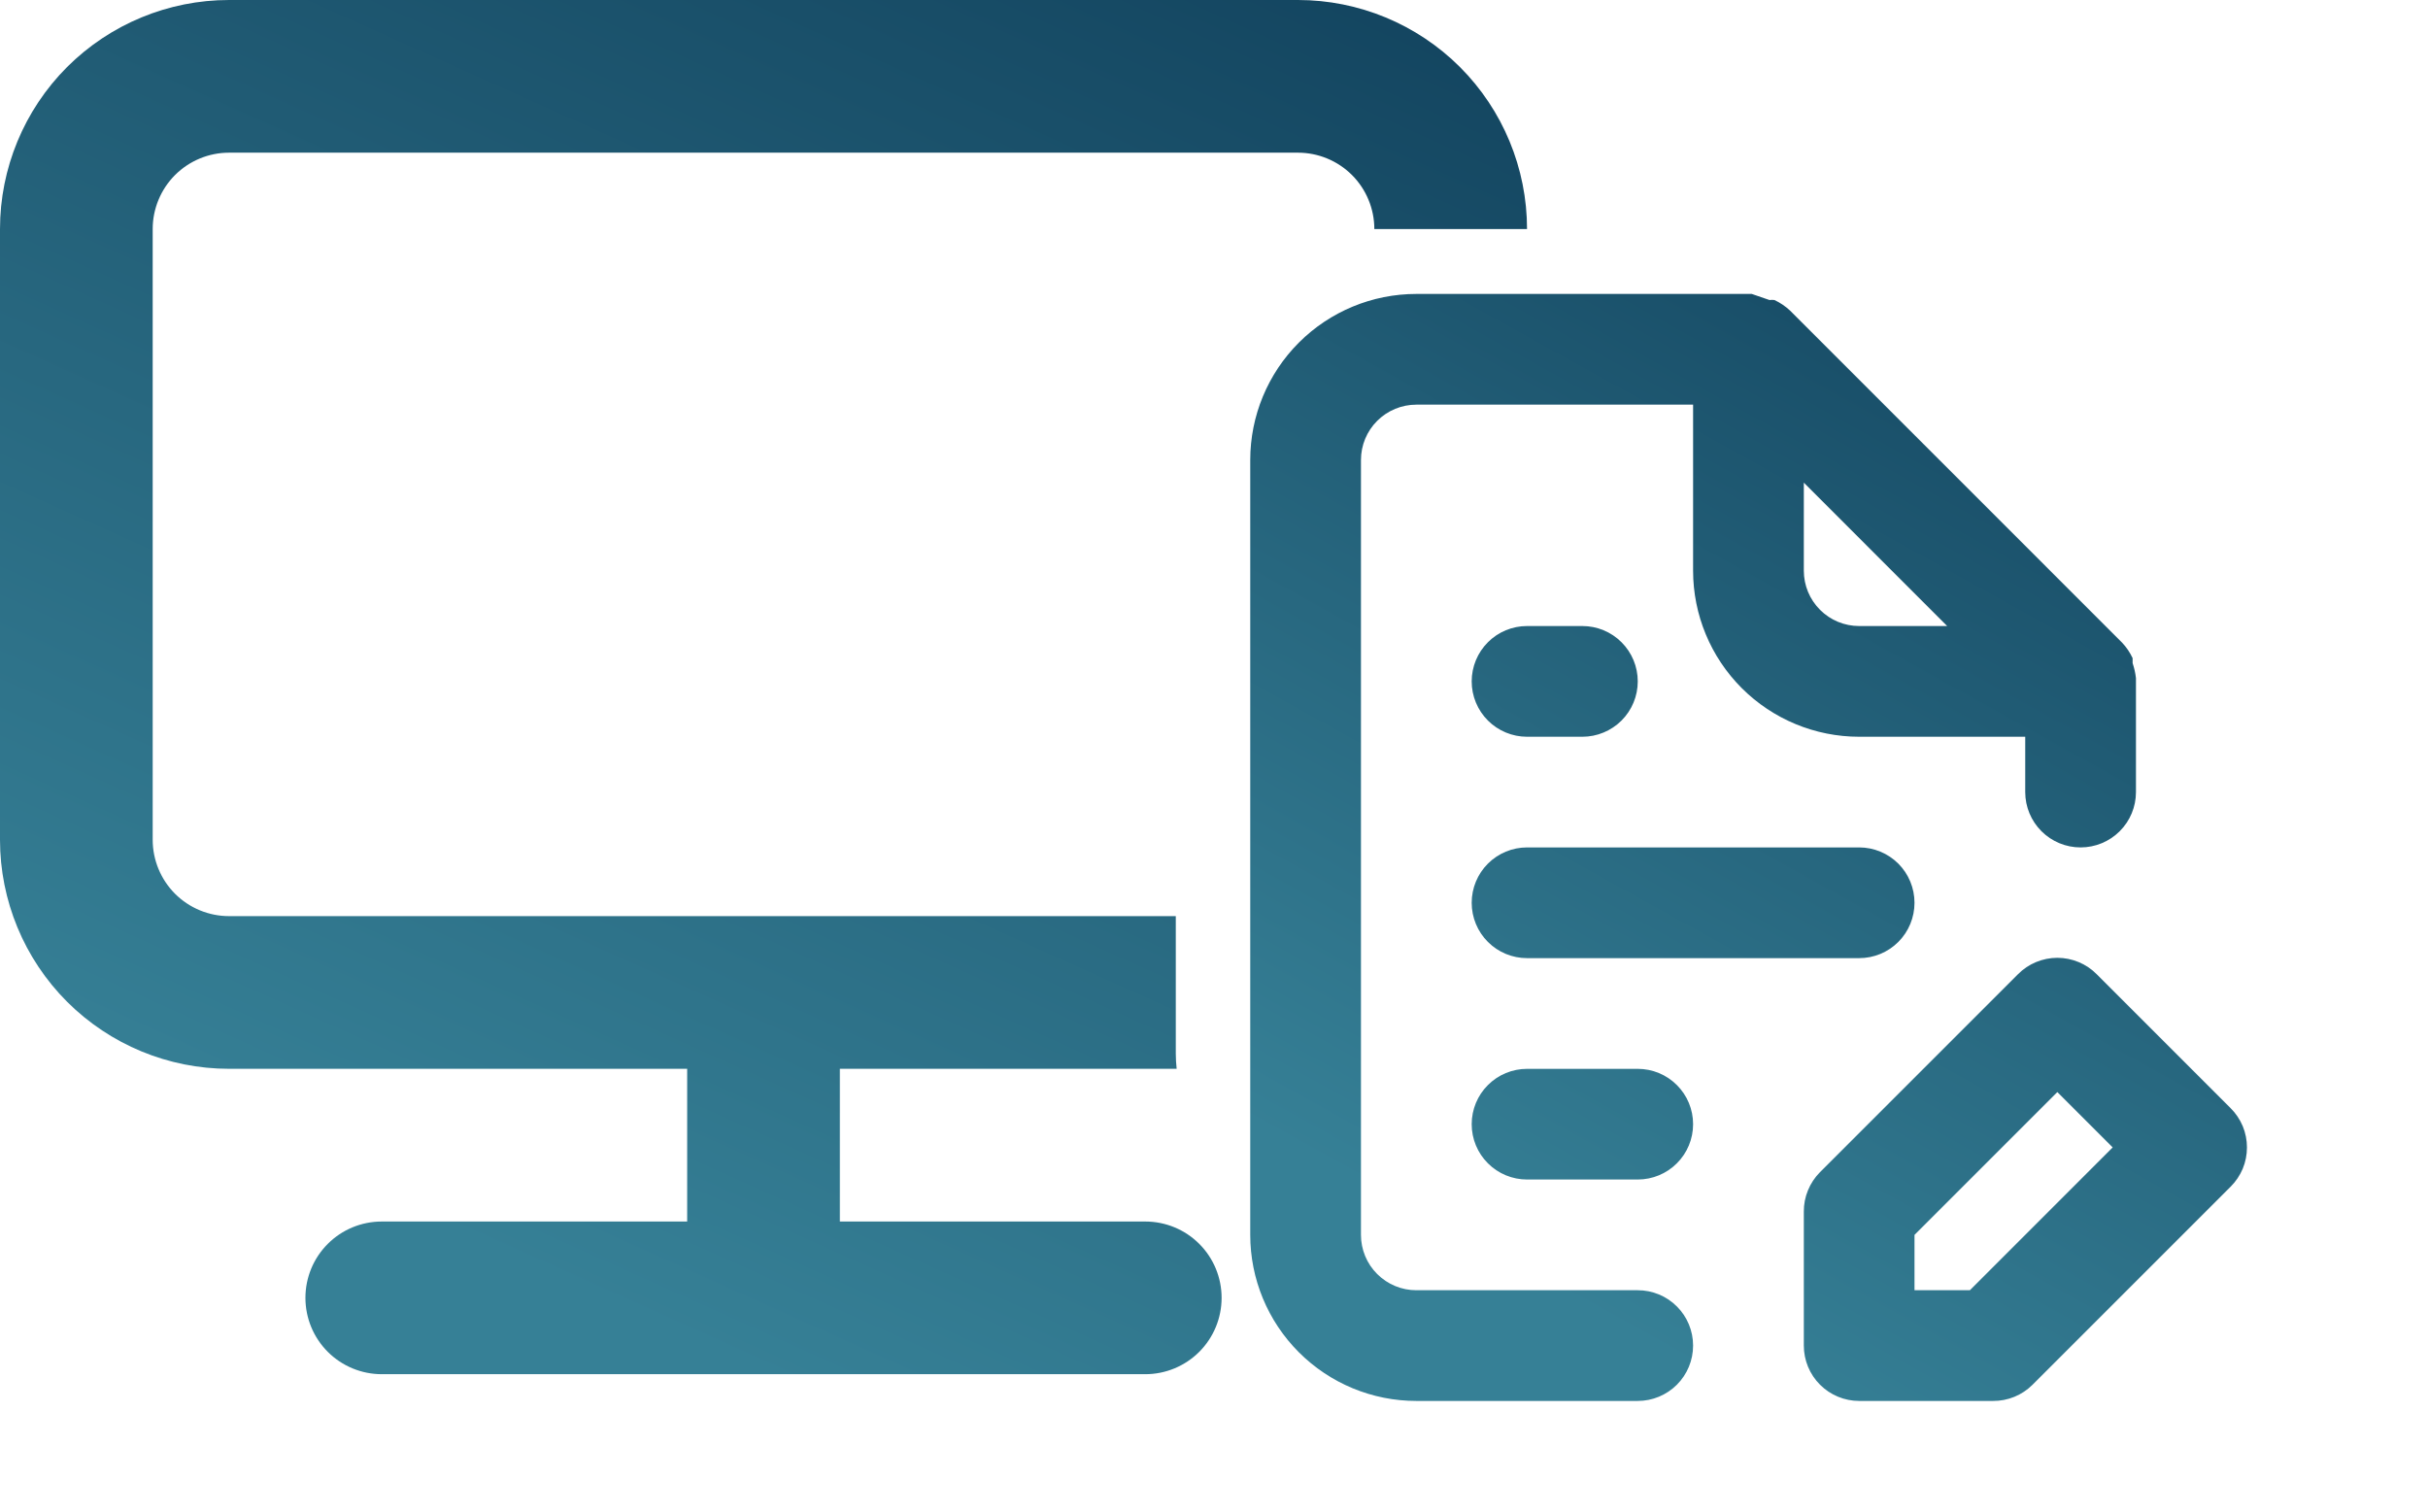
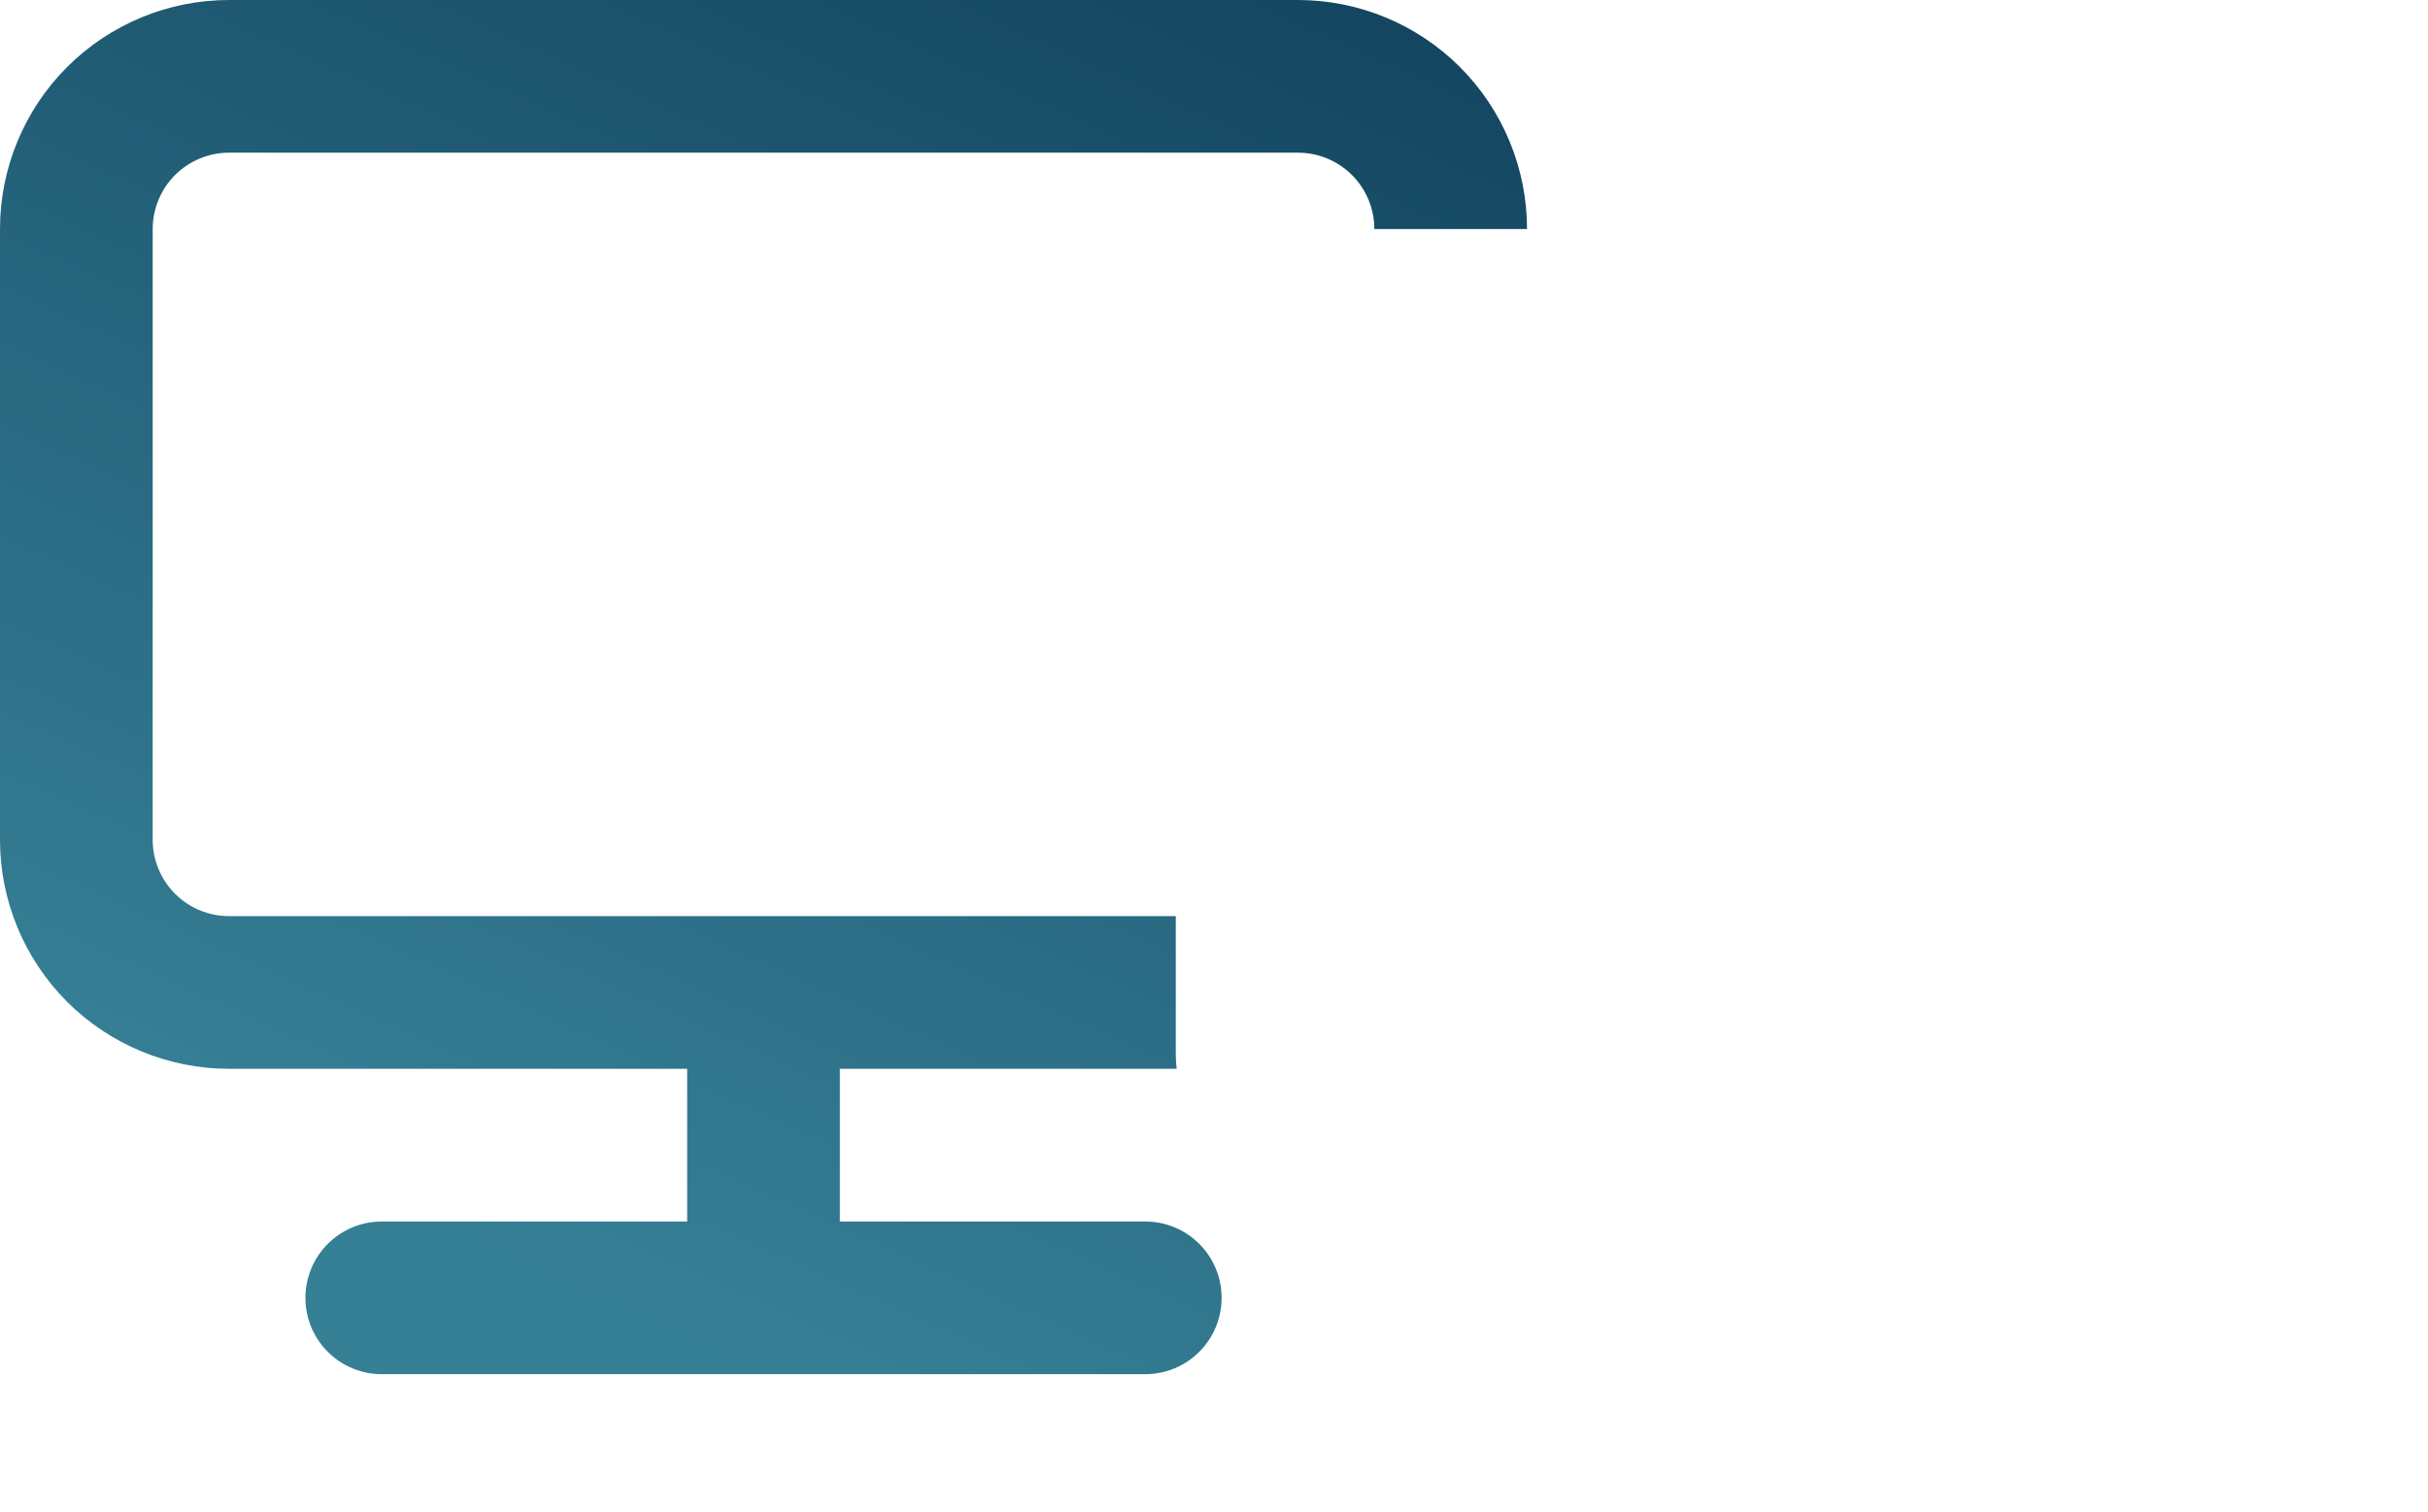
<svg xmlns="http://www.w3.org/2000/svg" width="53" height="33" viewBox="0 0 53 33" fill="none">
-   <path d="M48.691 24.192L45.767 21.267C45.655 21.154 45.521 21.064 45.374 21.003C45.227 20.942 45.069 20.91 44.909 20.91C44.749 20.91 44.592 20.942 44.444 21.003C44.297 21.064 44.163 21.154 44.051 21.267L39.725 25.593C39.613 25.706 39.525 25.84 39.465 25.987C39.404 26.134 39.374 26.292 39.375 26.451V29.375C39.375 29.696 39.502 30.003 39.729 30.23C39.955 30.456 40.263 30.584 40.583 30.584H43.507C43.666 30.585 43.824 30.554 43.971 30.494C44.118 30.434 44.252 30.345 44.365 30.233L48.691 25.907C48.804 25.795 48.894 25.661 48.956 25.514C49.017 25.367 49.048 25.209 49.048 25.049C49.048 24.89 49.017 24.732 48.956 24.585C48.894 24.438 48.804 24.304 48.691 24.192V24.192ZM43 28.167H41.791V26.959L44.909 23.841L46.117 25.049L43 28.167ZM35.75 28.167H30.916C30.596 28.167 30.289 28.04 30.062 27.813C29.835 27.587 29.708 27.279 29.708 26.959V10.042C29.708 9.722 29.835 9.414 30.062 9.188C30.289 8.961 30.596 8.834 30.916 8.834H36.958V12.459C36.958 13.42 37.34 14.342 38.02 15.022C38.7 15.702 39.622 16.084 40.583 16.084H44.208V17.292C44.208 17.613 44.336 17.92 44.562 18.146C44.789 18.373 45.096 18.5 45.416 18.5C45.737 18.5 46.044 18.373 46.271 18.146C46.498 17.92 46.625 17.613 46.625 17.292V14.875C46.625 14.875 46.625 14.875 46.625 14.803C46.612 14.692 46.588 14.582 46.552 14.477V14.368C46.494 14.244 46.417 14.129 46.323 14.03L39.073 6.779C38.973 6.686 38.859 6.608 38.734 6.55C38.698 6.545 38.662 6.545 38.626 6.55L38.239 6.417H30.916C29.955 6.417 29.033 6.799 28.353 7.479C27.673 8.159 27.291 9.081 27.291 10.042V26.959C27.291 27.92 27.673 28.842 28.353 29.522C29.033 30.202 29.955 30.584 30.916 30.584H35.75C36.07 30.584 36.378 30.456 36.604 30.23C36.831 30.003 36.958 29.696 36.958 29.375C36.958 29.055 36.831 28.747 36.604 28.521C36.378 28.294 36.07 28.167 35.75 28.167ZM39.375 10.537L42.504 13.667H40.583C40.263 13.667 39.955 13.54 39.729 13.313C39.502 13.086 39.375 12.779 39.375 12.459V10.537ZM33.333 20.917H40.583C40.904 20.917 41.211 20.79 41.438 20.563C41.664 20.337 41.791 20.029 41.791 19.709C41.791 19.388 41.664 19.081 41.438 18.854C41.211 18.628 40.904 18.5 40.583 18.5H33.333C33.013 18.5 32.705 18.628 32.479 18.854C32.252 19.081 32.125 19.388 32.125 19.709C32.125 20.029 32.252 20.337 32.479 20.563C32.705 20.79 33.013 20.917 33.333 20.917ZM33.333 16.084H34.541C34.862 16.084 35.169 15.956 35.396 15.73C35.623 15.503 35.75 15.196 35.75 14.875C35.75 14.555 35.623 14.248 35.396 14.021C35.169 13.794 34.862 13.667 34.541 13.667H33.333C33.013 13.667 32.705 13.794 32.479 14.021C32.252 14.248 32.125 14.555 32.125 14.875C32.125 15.196 32.252 15.503 32.479 15.73C32.705 15.956 33.013 16.084 33.333 16.084ZM35.75 23.334H33.333C33.013 23.334 32.705 23.461 32.479 23.688C32.252 23.914 32.125 24.221 32.125 24.542C32.125 24.863 32.252 25.17 32.479 25.396C32.705 25.623 33.013 25.75 33.333 25.75H35.75C36.07 25.75 36.378 25.623 36.604 25.396C36.831 25.17 36.958 24.863 36.958 24.542C36.958 24.221 36.831 23.914 36.604 23.688C36.378 23.461 36.07 23.334 35.75 23.334Z" fill="url(#paint0_linear_533_186)" />
  <path fill-rule="evenodd" clip-rule="evenodd" d="M5 0H28.333C29.659 0 30.931 0.527 31.869 1.464C32.806 2.402 33.333 3.674 33.333 5H30C30 4.558 29.824 4.134 29.512 3.821C29.199 3.509 28.775 3.333 28.333 3.333H5C4.558 3.333 4.134 3.509 3.821 3.821C3.509 4.134 3.333 4.558 3.333 5V18.333C3.333 18.775 3.509 19.199 3.821 19.512C4.134 19.824 4.558 20 5 20H25.666V23C25.666 23.113 25.673 23.224 25.685 23.333H18.333V26.667H25C25.442 26.667 25.866 26.842 26.178 27.155C26.491 27.467 26.666 27.891 26.666 28.333C26.666 28.775 26.491 29.199 26.178 29.512C25.866 29.824 25.442 30 25 30H8.333C7.891 30 7.467 29.824 7.155 29.512C6.842 29.199 6.667 28.775 6.667 28.333C6.667 27.891 6.842 27.467 7.155 27.155C7.467 26.842 7.891 26.667 8.333 26.667H15V23.333H5C3.674 23.333 2.402 22.806 1.464 21.869C0.527 20.931 -0 19.659 -0 18.333V5C-0 3.674 0.527 2.402 1.464 1.464C2.402 0.527 3.674 0 5 0Z" fill="url(#paint1_linear_533_186)" />
  <defs>
    <linearGradient id="paint0_linear_533_186" x1="49.048" y1="6.417" x2="36.226" y2="29.504" gradientUnits="userSpaceOnUse">
      <stop stop-color="#12435E" />
      <stop offset="1" stop-color="#368096" />
    </linearGradient>
    <linearGradient id="paint1_linear_533_186" x1="33.333" y1="-8.9407e-07" x2="19.3" y2="31.185" gradientUnits="userSpaceOnUse">
      <stop stop-color="#12435E" />
      <stop offset="1" stop-color="#368096" />
    </linearGradient>
  </defs>
</svg>